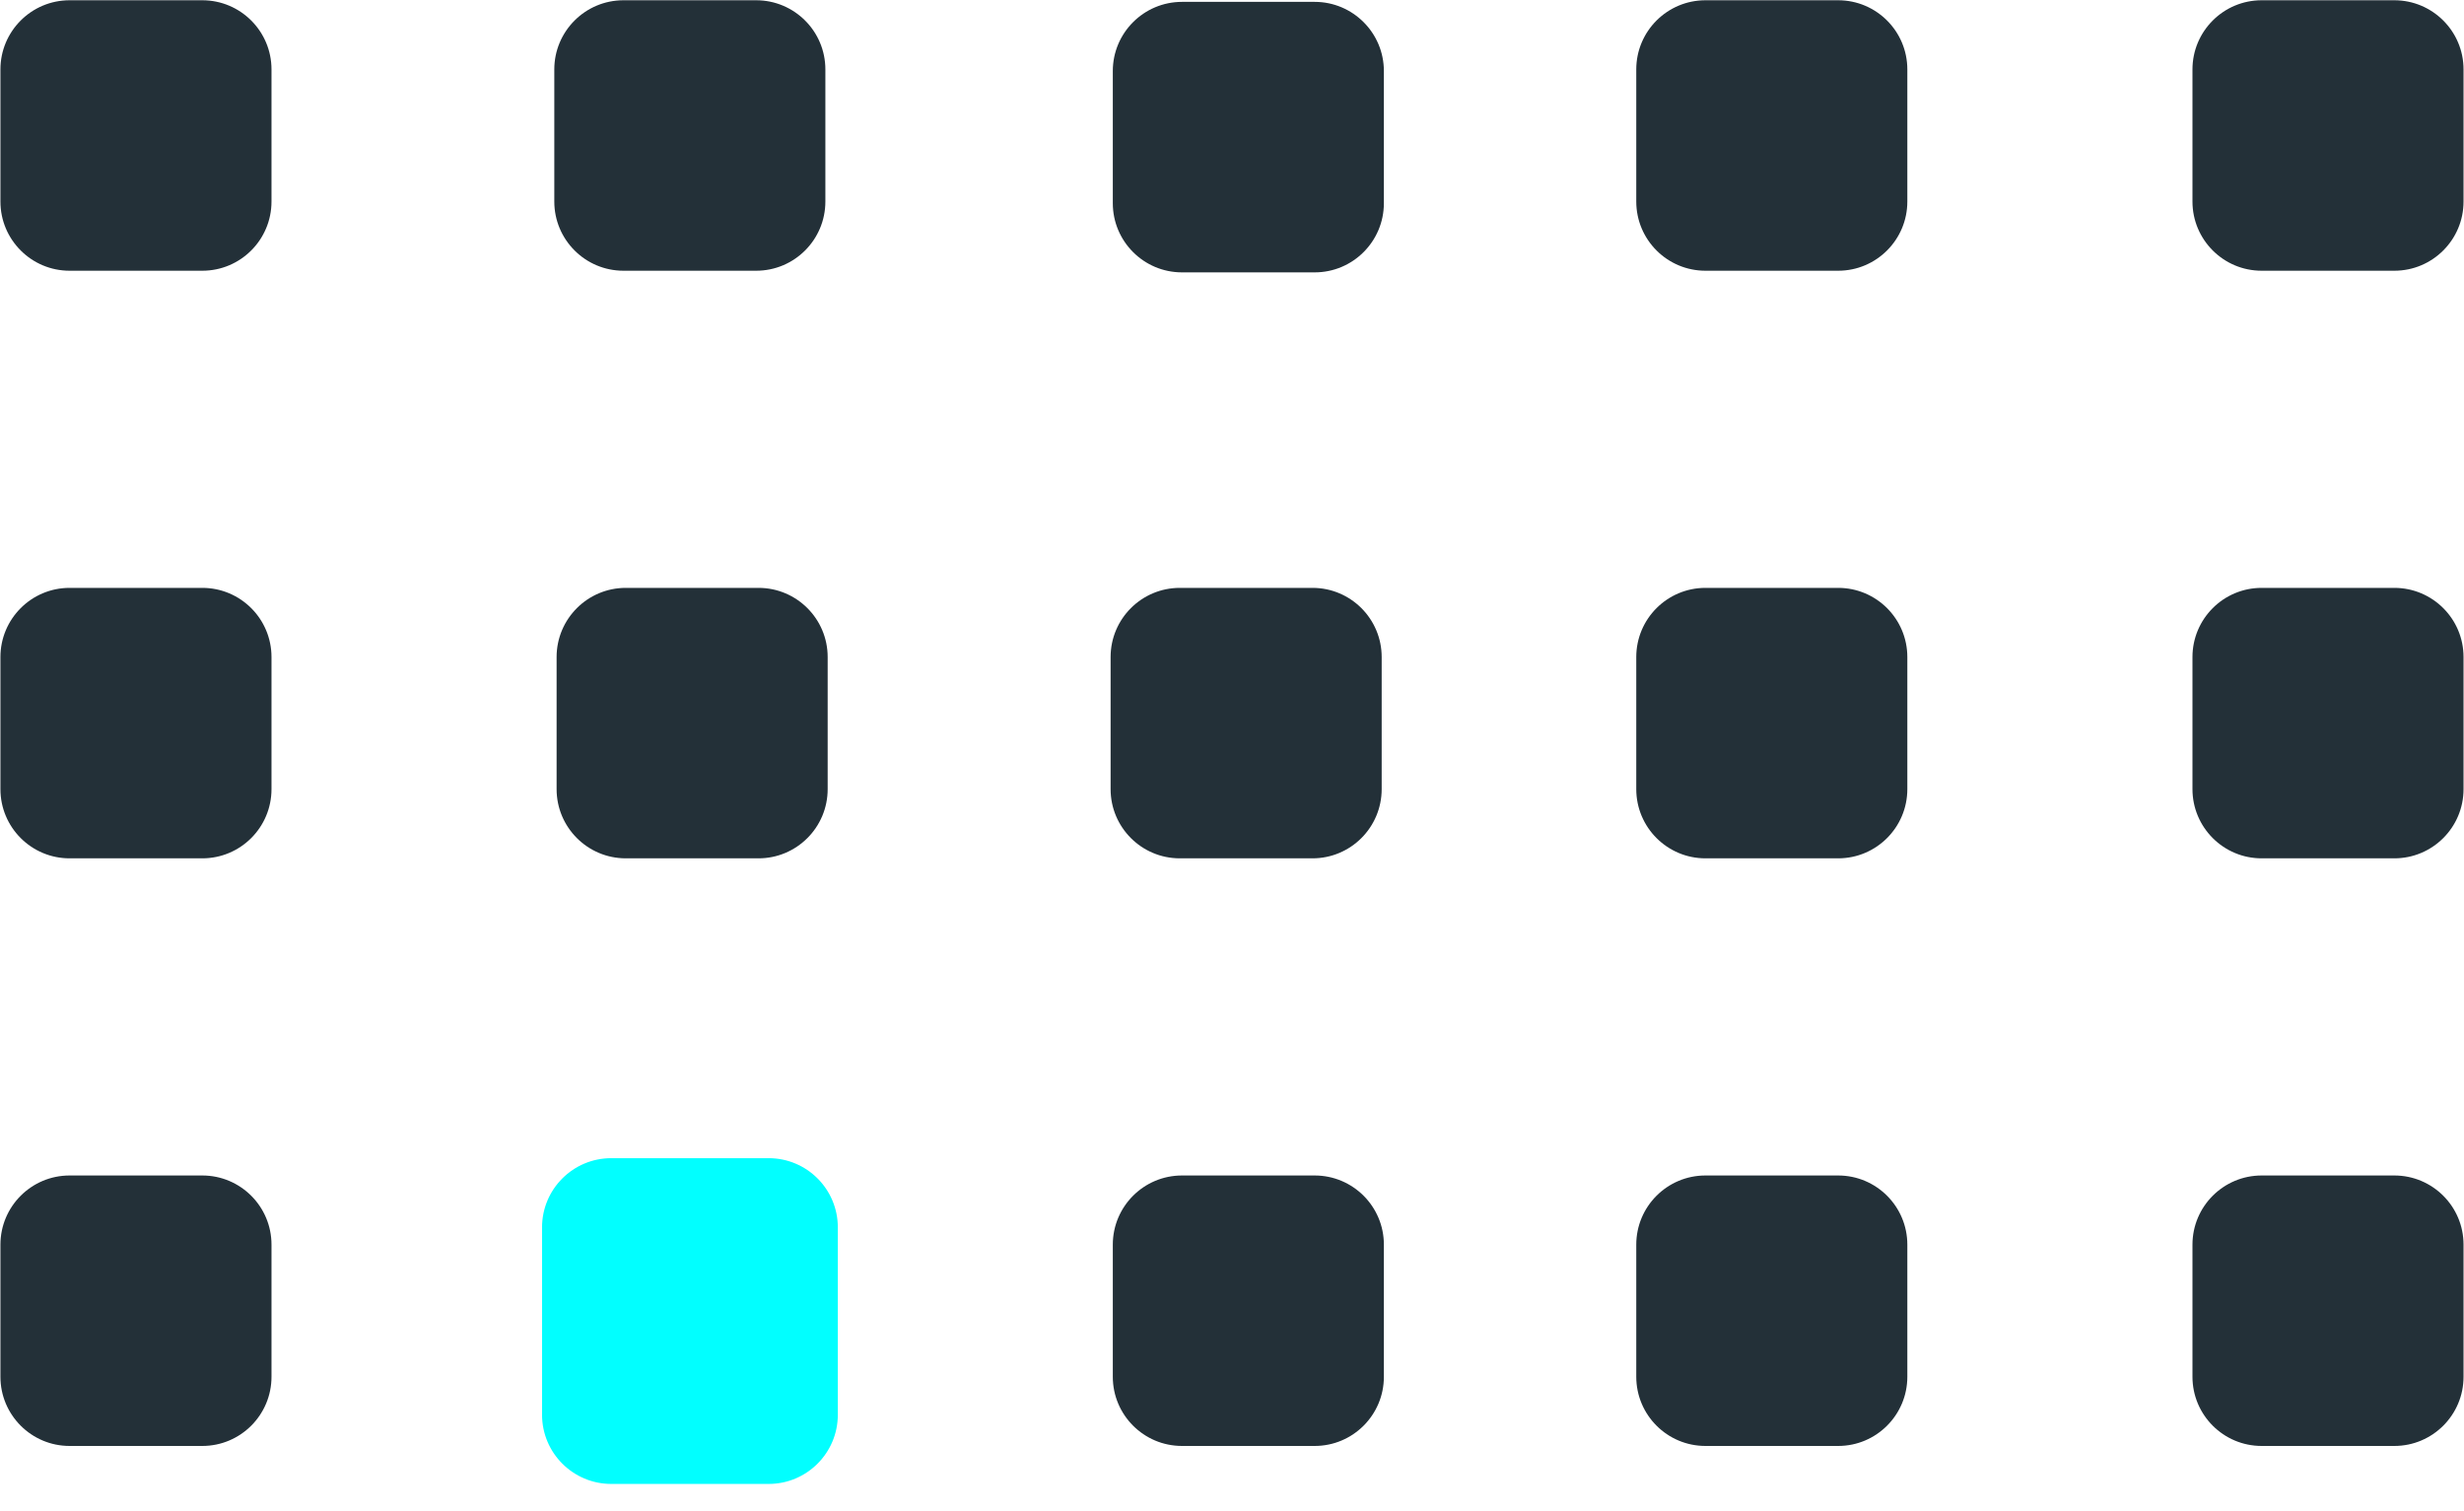
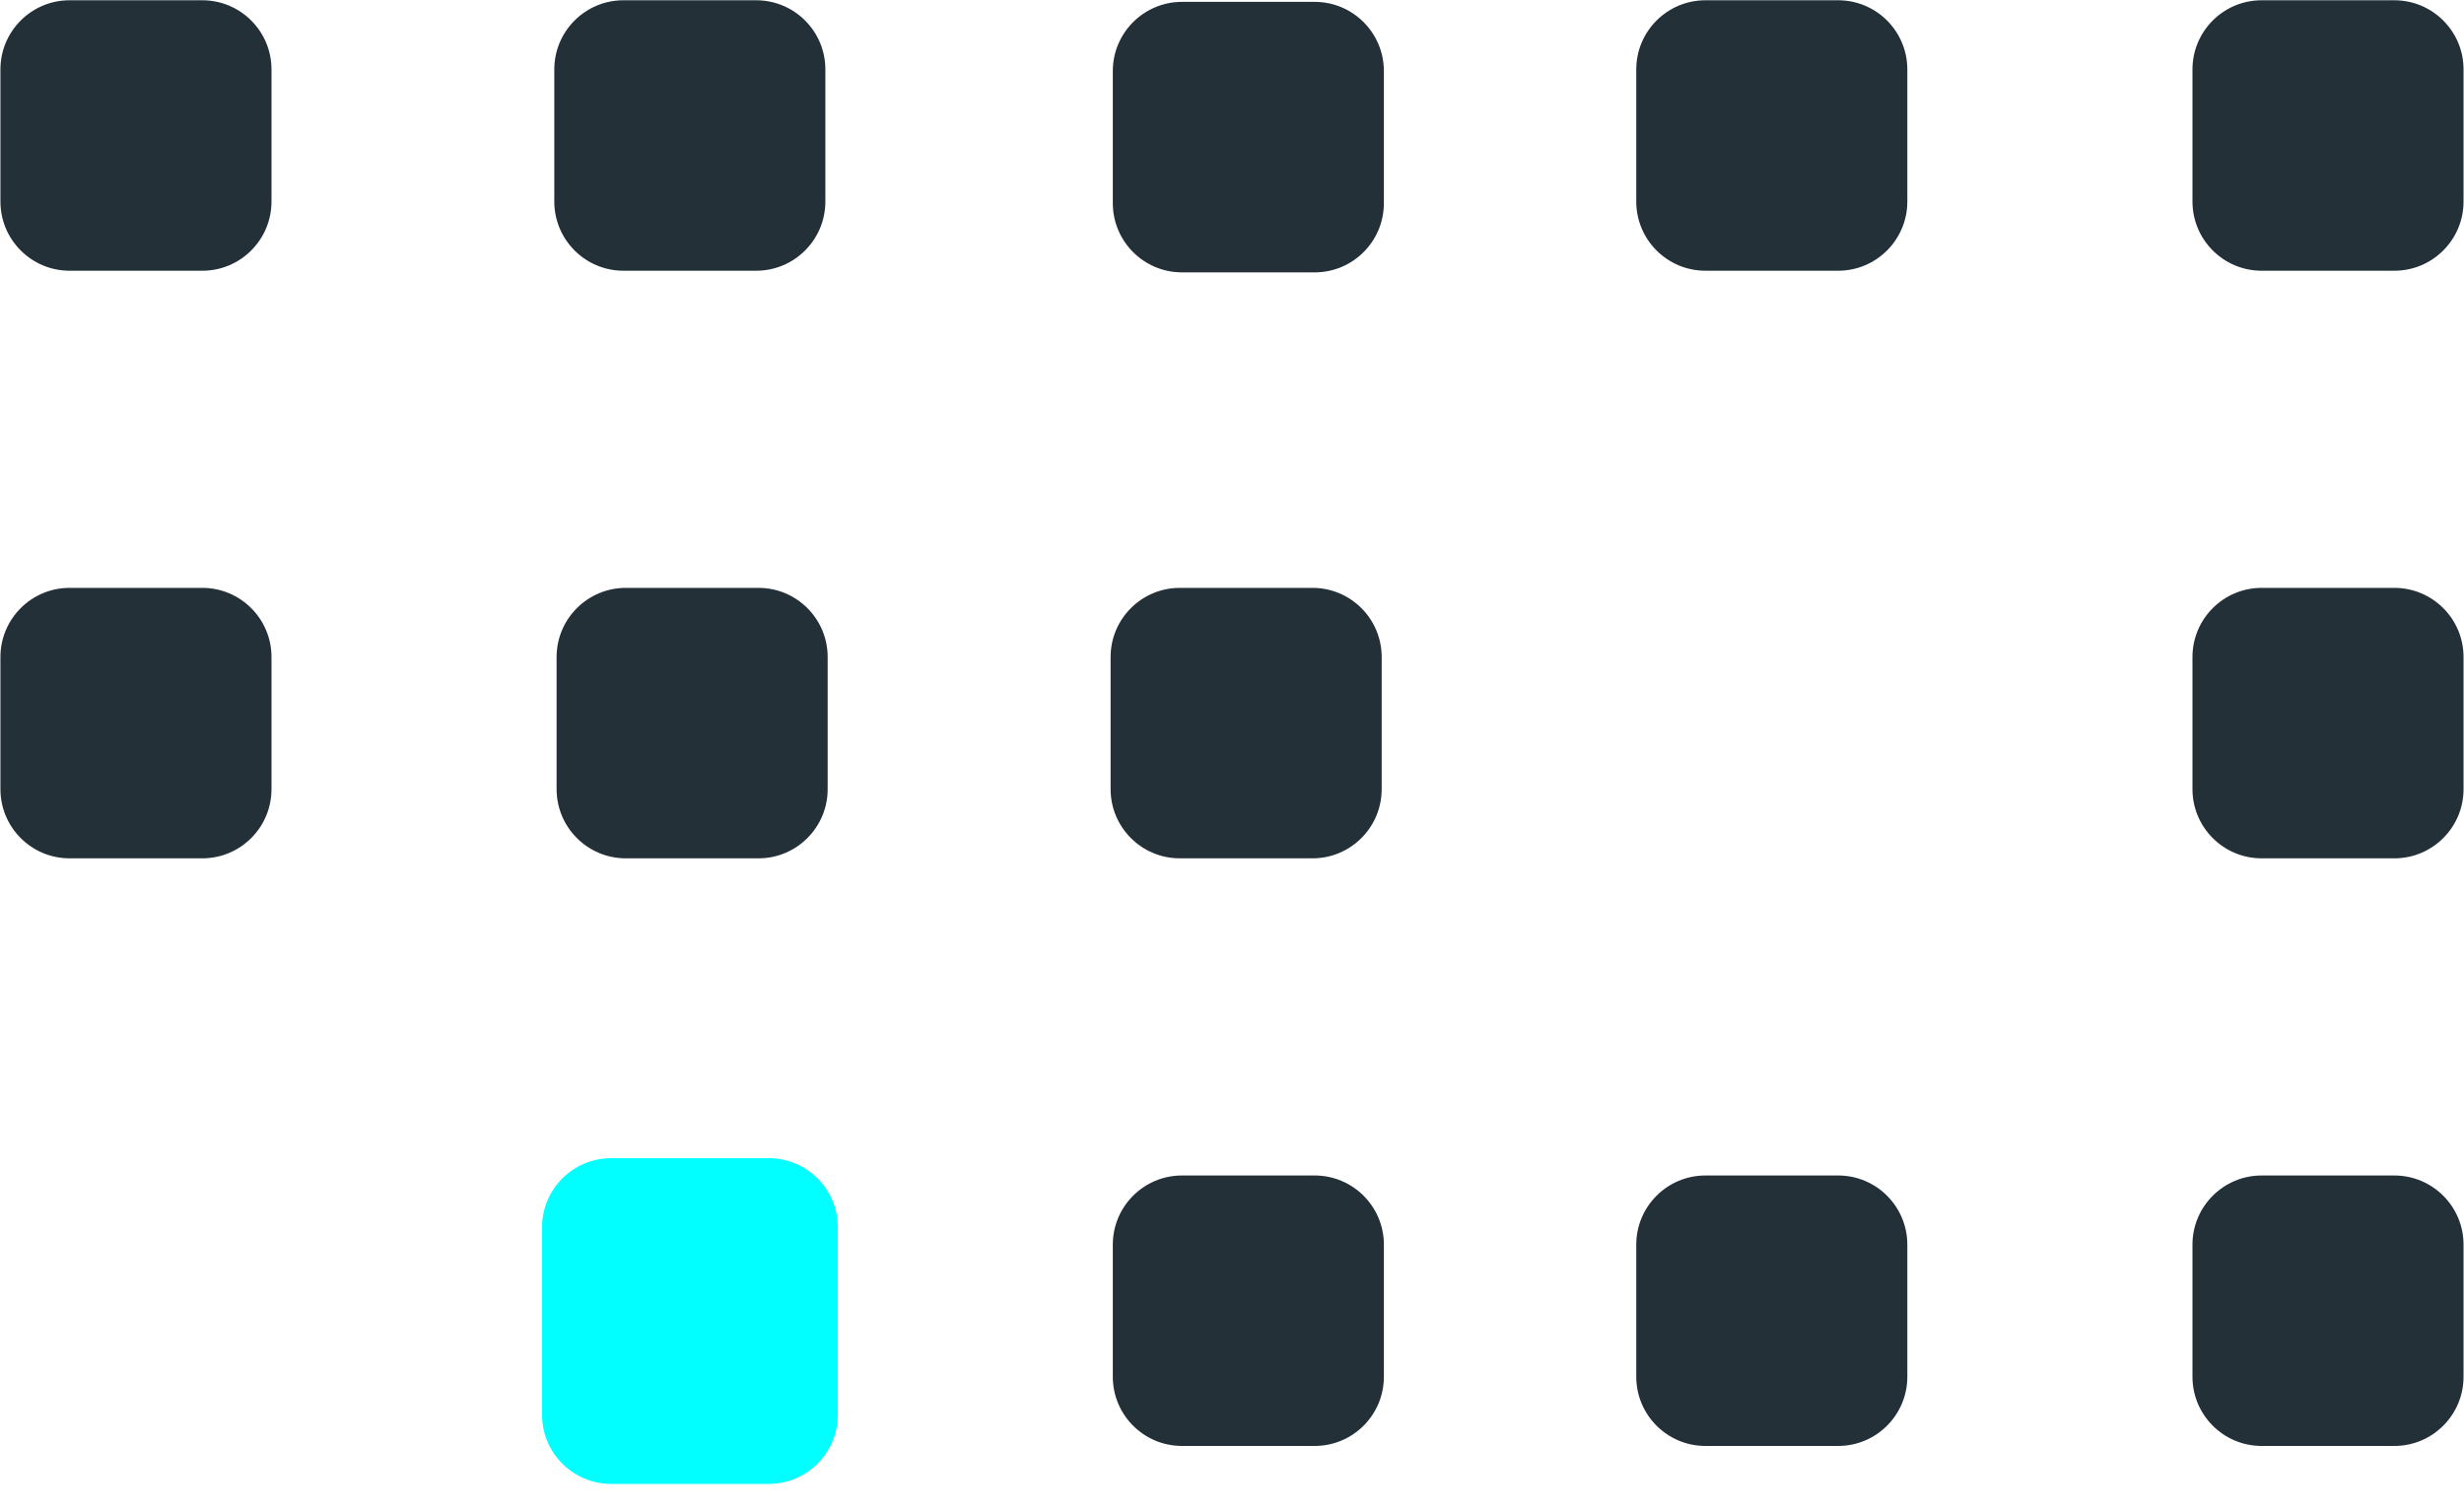
<svg xmlns="http://www.w3.org/2000/svg" width="75px" height="46px">
  <path fill-rule="evenodd" fill="rgb(35, 48, 56)" d="M2.119,0.008 L6.157,0.008 C7.321,0.008 8.264,0.951 8.264,2.114 L8.264,6.133 C8.264,7.297 7.321,8.240 6.157,8.240 L2.119,8.240 C0.956,8.240 0.013,7.297 0.013,6.133 L0.013,2.114 C0.013,0.951 0.956,0.008 2.119,0.008 Z" />
  <path fill-rule="evenodd" fill="rgb(35, 48, 56)" d="M2.119,17.893 L6.157,17.893 C7.321,17.893 8.264,18.836 8.264,19.999 L8.264,24.018 C8.264,25.182 7.321,26.125 6.157,26.125 L2.119,26.125 C0.956,26.125 0.013,25.182 0.013,24.018 L0.013,19.999 C0.013,18.836 0.956,17.893 2.119,17.893 Z" />
-   <path fill-rule="evenodd" fill="rgb(35, 48, 56)" d="M2.119,35.778 L6.157,35.778 C7.321,35.778 8.264,36.721 8.264,37.884 L8.264,41.903 C8.264,43.067 7.321,44.010 6.157,44.010 L2.119,44.010 C0.956,44.010 0.013,43.067 0.013,41.903 L0.013,37.884 C0.013,36.721 0.956,35.778 2.119,35.778 Z" />
  <path fill-rule="evenodd" fill="rgb(35, 48, 56)" d="M68.841,0.008 L72.879,0.008 C74.043,0.008 74.986,0.951 74.986,2.114 L74.986,6.133 C74.986,7.297 74.043,8.240 72.879,8.240 L68.841,8.240 C67.678,8.240 66.735,7.297 66.735,6.133 L66.735,2.114 C66.735,0.951 67.678,0.008 68.841,0.008 Z" />
  <path fill-rule="evenodd" fill="rgb(35, 48, 56)" d="M68.841,17.893 L72.879,17.893 C74.043,17.893 74.986,18.836 74.986,19.999 L74.986,24.018 C74.986,25.182 74.043,26.125 72.879,26.125 L68.841,26.125 C67.678,26.125 66.735,25.182 66.735,24.018 L66.735,19.999 C66.735,18.836 67.678,17.893 68.841,17.893 Z" />
  <path fill-rule="evenodd" fill="rgb(35, 48, 56)" d="M68.841,35.778 L72.879,35.778 C74.043,35.778 74.986,36.721 74.986,37.884 L74.986,41.903 C74.986,43.067 74.043,44.010 72.879,44.010 L68.841,44.010 C67.678,44.010 66.735,43.067 66.735,41.903 L66.735,37.884 C66.735,36.721 67.678,35.778 68.841,35.778 Z" />
  <path fill-rule="evenodd" fill="rgb(35, 48, 56)" d="M51.912,0.008 L55.950,0.008 C57.113,0.008 58.056,0.951 58.056,2.114 L58.056,6.133 C58.056,7.297 57.113,8.240 55.950,8.240 L51.912,8.240 C50.748,8.240 49.805,7.297 49.805,6.133 L49.805,2.114 C49.805,0.951 50.748,0.008 51.912,0.008 Z" />
-   <path fill-rule="evenodd" fill="rgb(35, 48, 56)" d="M51.912,17.893 L55.950,17.893 C57.113,17.893 58.056,18.836 58.056,19.999 L58.056,24.018 C58.056,25.182 57.113,26.125 55.950,26.125 L51.912,26.125 C50.748,26.125 49.805,25.182 49.805,24.018 L49.805,19.999 C49.805,18.836 50.748,17.893 51.912,17.893 Z" />
  <path fill-rule="evenodd" fill="rgb(35, 48, 56)" d="M35.912,17.893 L39.950,17.893 C41.113,17.893 42.056,18.836 42.056,19.999 L42.056,24.018 C42.056,25.182 41.113,26.125 39.950,26.125 L35.912,26.125 C34.748,26.125 33.805,25.182 33.805,24.018 L33.805,19.999 C33.805,18.836 34.748,17.893 35.912,17.893 Z" />
  <path fill-rule="evenodd" fill="rgb(35, 48, 56)" d="M51.912,35.778 L55.950,35.778 C57.113,35.778 58.056,36.721 58.056,37.884 L58.056,41.903 C58.056,43.067 57.113,44.010 55.950,44.010 L51.912,44.010 C50.748,44.010 49.805,43.067 49.805,41.903 L49.805,37.884 C49.805,36.721 50.748,35.778 51.912,35.778 Z" />
  <path fill-rule="evenodd" fill="rgb(35, 48, 56)" d="M18.978,0.008 L23.016,0.008 C24.180,0.008 25.123,0.951 25.123,2.114 L25.123,6.133 C25.123,7.297 24.180,8.240 23.016,8.240 L18.978,8.240 C17.815,8.240 16.872,7.297 16.872,6.133 L16.872,2.114 C16.872,0.951 17.815,0.008 18.978,0.008 Z" />
  <path fill-rule="evenodd" fill="rgb(35, 48, 56)" d="M35.978,0.057 L40.016,0.057 C41.180,0.057 42.123,1.001 42.123,2.164 L42.123,6.183 C42.123,7.347 41.180,8.290 40.016,8.290 L35.978,8.290 C34.815,8.290 33.872,7.347 33.872,6.183 L33.872,2.164 C33.872,1.001 34.815,0.057 35.978,0.057 Z" />
  <path fill-rule="evenodd" fill="rgb(35, 48, 56)" d="M35.978,35.778 L40.016,35.778 C41.180,35.778 42.123,36.721 42.123,37.884 L42.123,41.903 C42.123,43.067 41.180,44.010 40.016,44.010 L35.978,44.010 C34.815,44.010 33.872,43.067 33.872,41.903 L33.872,37.884 C33.872,36.721 34.815,35.778 35.978,35.778 Z" />
  <path fill-rule="evenodd" fill="rgb(35, 48, 56)" d="M19.049,17.893 L23.087,17.893 C24.250,17.893 25.193,18.836 25.193,19.999 L25.193,24.018 C25.193,25.182 24.250,26.125 23.087,26.125 L19.049,26.125 C17.885,26.125 16.942,25.182 16.942,24.018 L16.942,19.999 C16.942,18.836 17.885,17.893 19.049,17.893 Z" />
-   <path fill-rule="evenodd" fill="rgb(1, 255, 255)" d="M18.606,35.251 L23.396,35.251 C24.559,35.251 25.502,36.194 25.502,37.358 L25.502,43.059 C25.502,44.223 24.559,45.166 23.396,45.166 L18.606,45.166 C17.443,45.166 16.499,44.223 16.499,43.059 L16.499,37.358 C16.499,36.194 17.443,35.251 18.606,35.251 Z" />
+   <path fill-rule="evenodd" fill="rgb(1, 255, 255)" d="M18.606,35.251 L23.396,35.251 C24.559,35.251 25.502,36.194 25.502,37.358 L25.502,43.059 C25.502,44.223 24.559,45.166 23.396,45.166 L18.606,45.166 C17.443,45.166 16.499,44.223 16.499,43.059 L16.499,37.358 C16.499,36.194 17.443,35.251 18.606,35.251 " />
</svg>